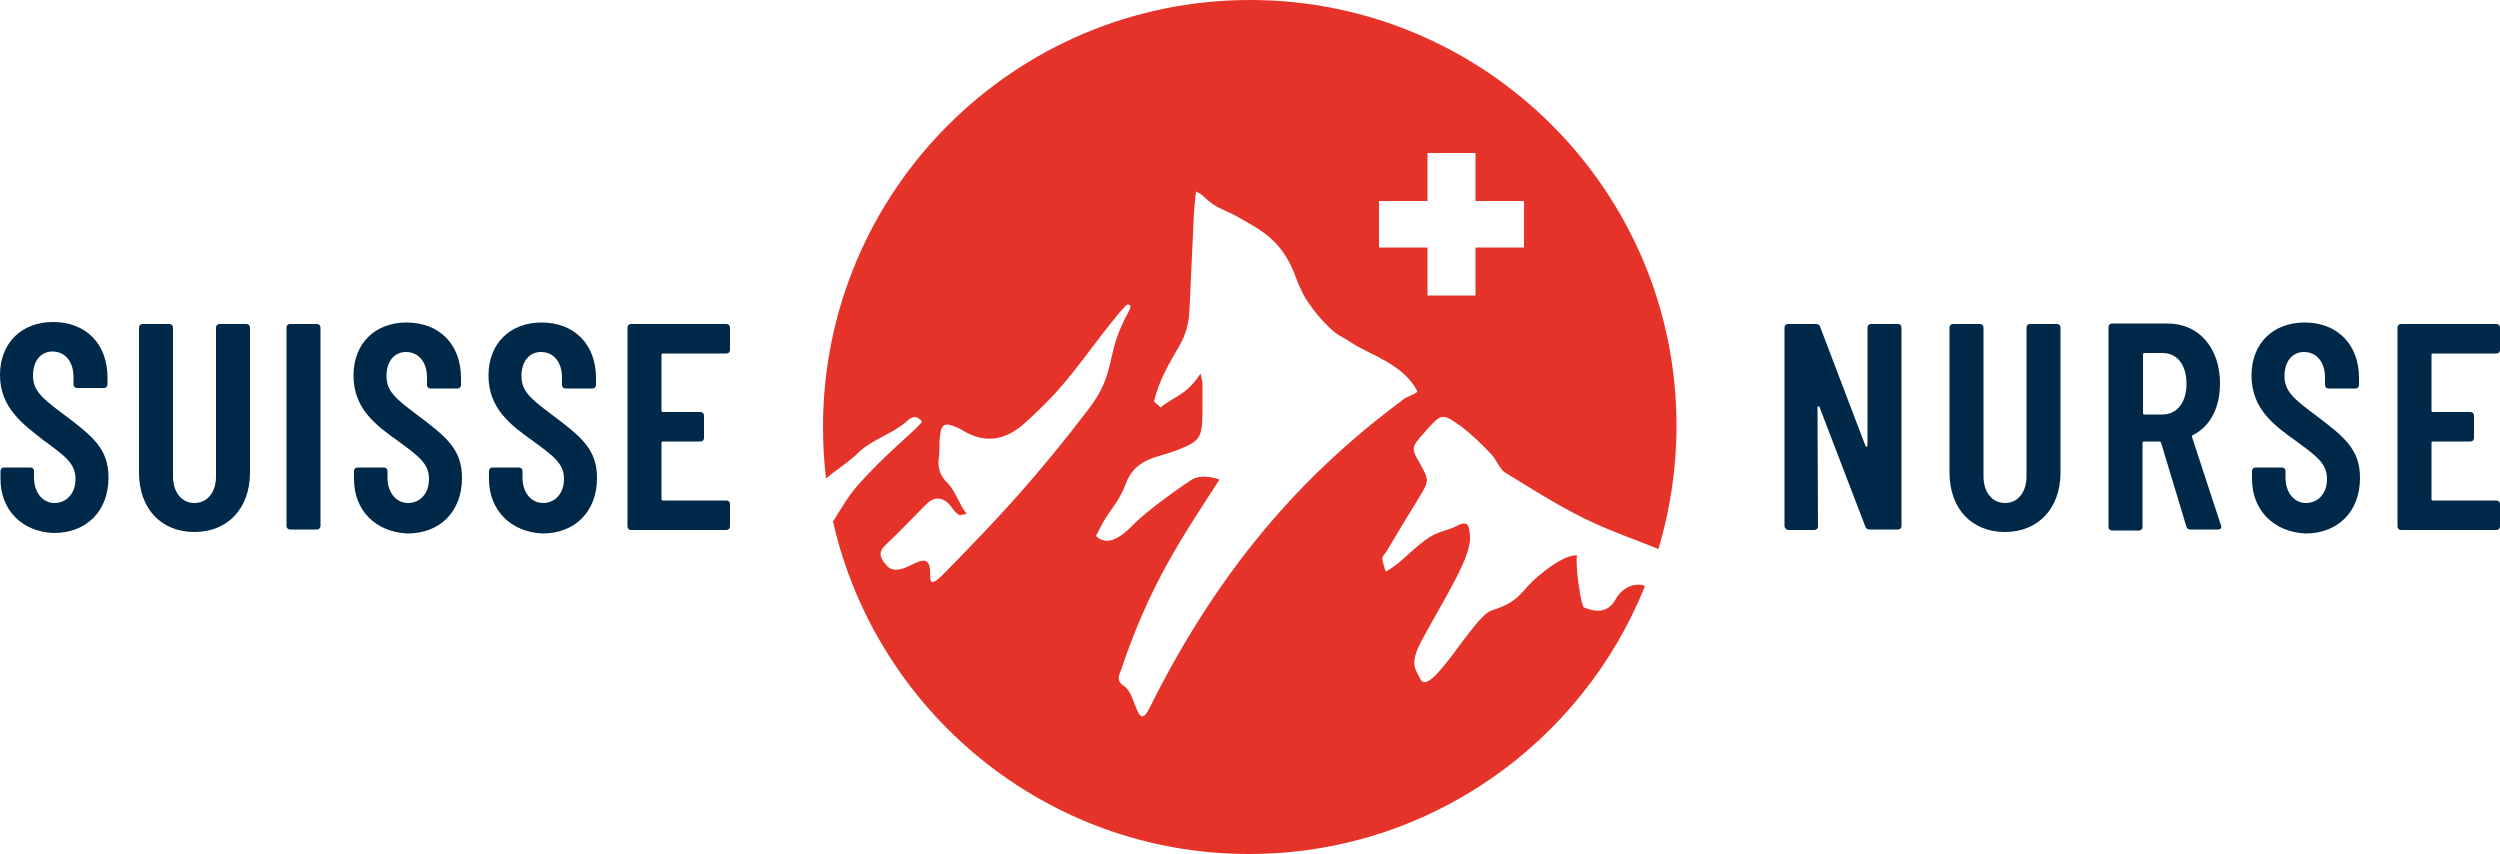
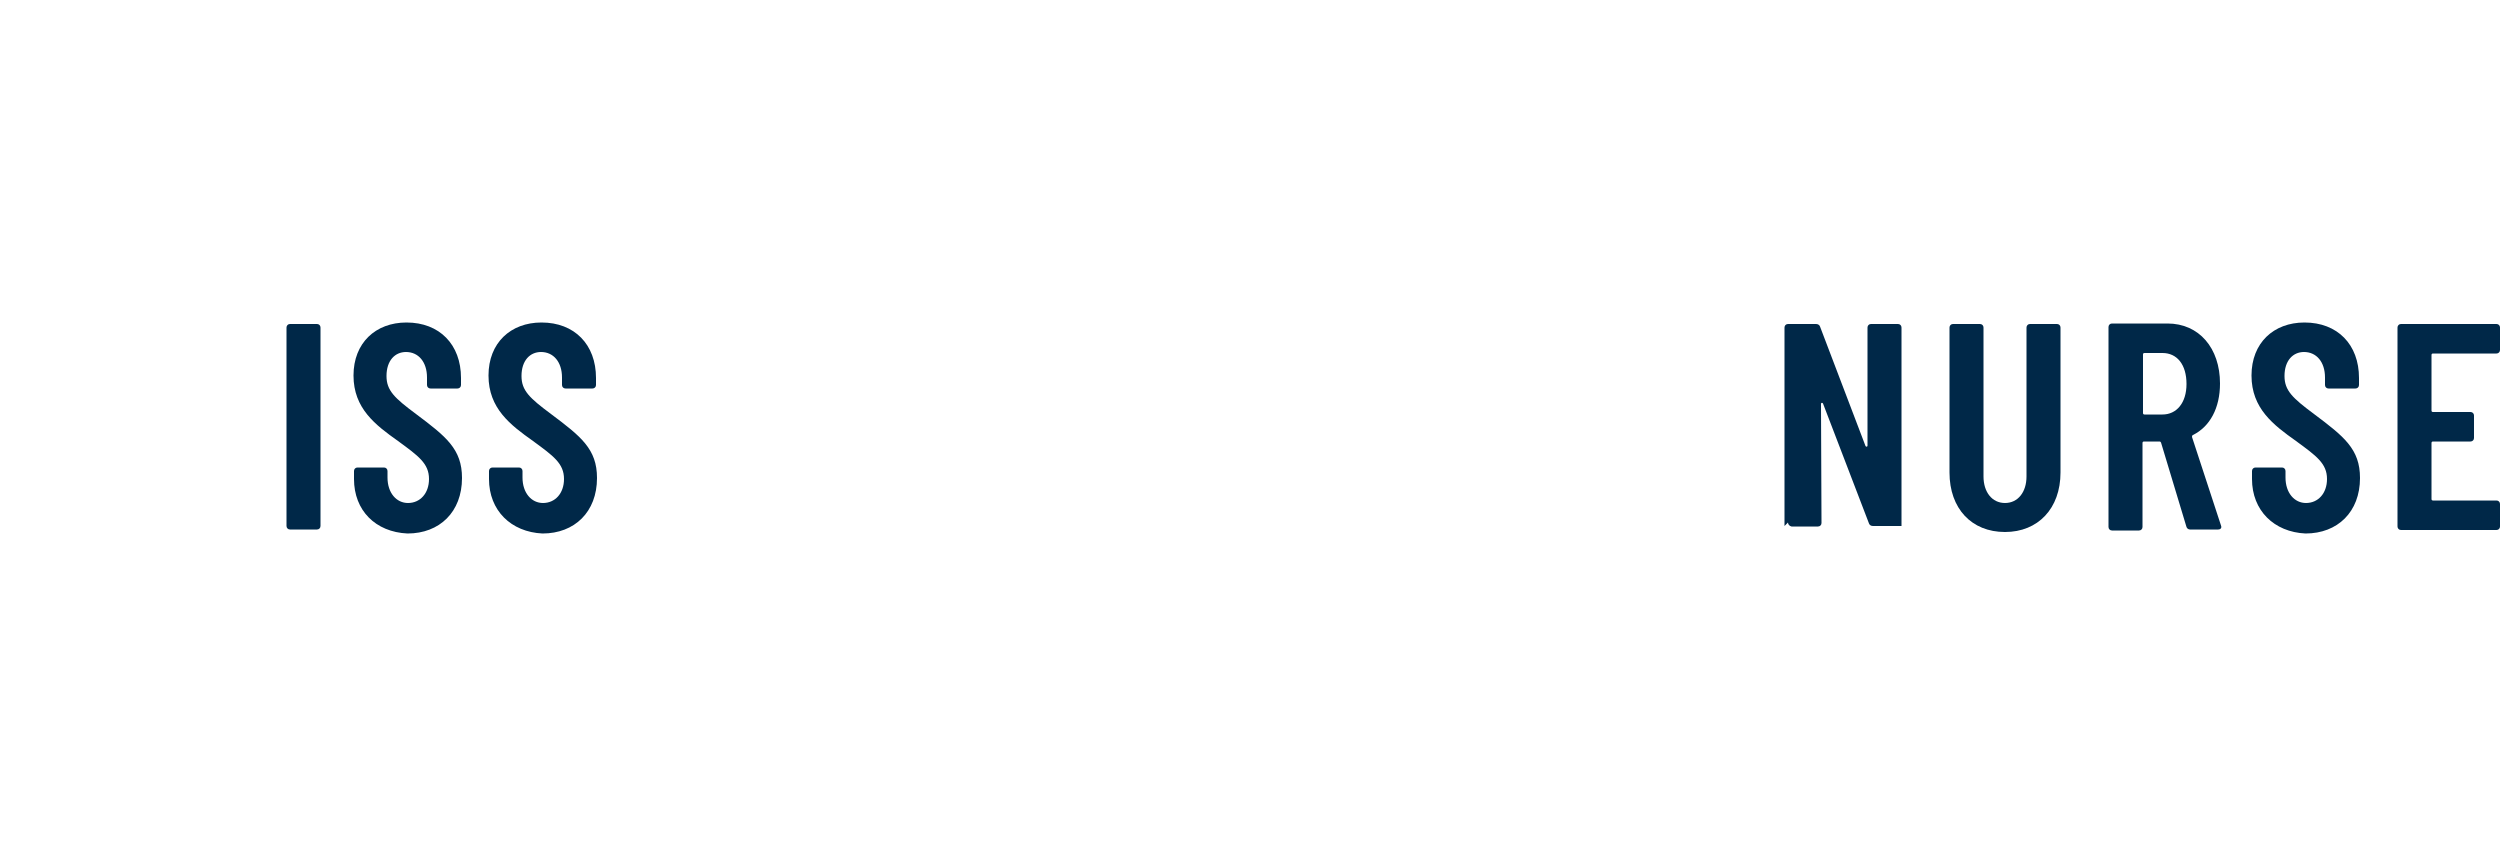
<svg xmlns="http://www.w3.org/2000/svg" height="170.7" viewBox="0 0 500 170.7" width="500">
  <g fill="#002848">
-     <path d="m.1 95.8v-1.6c0-.4.3-.7.7-.7h5.3c.4 0 .7.3.7.7v1.3c0 3.1 1.8 5.1 4.1 5.1 2.4 0 4.2-1.9 4.2-4.8 0-3.1-2.1-4.6-6.2-7.6-4.4-3.4-8.9-6.7-8.9-13.2s4.4-10.6 10.6-10.6c6.6 0 10.9 4.4 10.9 11.1v1.4c0 .4-.3.7-.7.7h-5.4c-.4 0-.7-.3-.7-.7v-1.5c0-3.1-1.7-5.1-4.2-5.1-2.2 0-3.9 1.7-3.9 4.8 0 2.9 1.6 4.4 5.9 7.6 6 4.5 9.2 7 9.2 12.8 0 6.8-4.5 11.1-10.9 11.1-6.3-.2-10.7-4.5-10.7-10.8" />
-     <path d="m27.8 94.5v-29c0-.4.3-.7.7-.7h5.4c.4 0 .7.3.7.7v29.8c0 3.1 1.7 5.3 4.3 5.3s4.3-2.2 4.3-5.3v-29.8c0-.4.3-.7.7-.7h5.4c.4 0 .7.3.7.7v29c0 7.2-4.5 11.9-11.1 11.9-6.7 0-11.1-4.7-11.1-11.9" />
    <path d="m57.3 105.2v-39.7c0-.4.3-.7.7-.7h5.4c.4 0 .7.3.7.7v39.7c0 .4-.3.7-.7.7h-5.4c-.4 0-.7-.3-.7-.7" />
    <path d="m70.8 95.8v-1.6c0-.4.3-.7.7-.7h5.3c.4 0 .7.3.7.7v1.3c0 3.1 1.8 5.1 4.1 5.1 2.4 0 4.2-1.9 4.2-4.8 0-3.1-2.1-4.6-6.2-7.6-4.5-3.2-8.9-6.5-8.9-13.1 0-6.5 4.4-10.6 10.6-10.6 6.6 0 10.9 4.4 10.9 11.1v1.4c0 .4-.3.7-.7.7h-5.4c-.4 0-.7-.3-.7-.7v-1.5c0-3.1-1.7-5.1-4.2-5.1-2.2 0-3.9 1.7-3.9 4.8 0 2.9 1.6 4.4 5.9 7.6 6 4.5 9.2 7 9.2 12.8 0 6.8-4.5 11.1-10.9 11.1-6.4-.3-10.7-4.6-10.7-10.9" />
    <path d="m97.8 95.8v-1.6c0-.4.3-.7.7-.7h5.3c.4 0 .7.3.7.7v1.3c0 3.1 1.8 5.1 4.1 5.1 2.4 0 4.2-1.9 4.2-4.8 0-3.1-2.1-4.6-6.2-7.6-4.5-3.2-8.9-6.5-8.9-13.1 0-6.5 4.4-10.6 10.6-10.6 6.6 0 10.9 4.4 10.9 11.1v1.4c0 .4-.3.7-.7.7h-5.4c-.4 0-.7-.3-.7-.7v-1.5c0-3.1-1.7-5.1-4.2-5.1-2.2 0-3.9 1.7-3.9 4.8 0 2.9 1.6 4.4 5.9 7.6 6 4.5 9.2 7 9.2 12.8 0 6.8-4.5 11.1-10.9 11.1-6.3-.3-10.7-4.6-10.7-10.9" />
-     <path d="m145.3 70.7h-12.7c-.2 0-.3.1-.3.3v11.1c0 .2.1.3.3.3h7.5c.4 0 .7.3.7.7v4.5c0 .4-.3.7-.7.7h-7.5c-.2 0-.3.1-.3.3v11.2c0 .2.1.3.3.3h12.7c.4 0 .7.3.7.7v4.5c0 .4-.3.7-.7.7h-19.1c-.4 0-.7-.3-.7-.7v-39.8c0-.4.3-.7.7-.7h19.1c.4 0 .7.3.7.7v4.5c0 .4-.3.7-.7.7" />
-     <path d="m356.9 105.2v-39.7c0-.4.3-.7.7-.7h5.6c.4 0 .7.2.8.5l9.1 23.9c.1.2.4.2.4-.1v-23.6c0-.4.3-.7.7-.7h5.4c.4 0 .7.3.7.7v39.7c0 .4-.3.7-.7.7h-5.7c-.4 0-.7-.2-.8-.5l-9.2-24c-.1-.2-.4-.2-.4.1l.1 23.8c0 .4-.3.7-.7.7h-5.3c-.4-.1-.7-.4-.7-.8" />
+     <path d="m356.9 105.2v-39.7c0-.4.3-.7.7-.7h5.6c.4 0 .7.2.8.5l9.1 23.9c.1.2.4.2.4-.1v-23.6c0-.4.3-.7.7-.7h5.4c.4 0 .7.3.7.7v39.7h-5.7c-.4 0-.7-.2-.8-.5l-9.2-24c-.1-.2-.4-.2-.4.1l.1 23.8c0 .4-.3.7-.7.7h-5.3c-.4-.1-.7-.4-.7-.8" />
    <path d="m389.9 94.5v-29c0-.4.3-.7.7-.7h5.4c.4 0 .7.3.7.7v29.8c0 3.1 1.7 5.3 4.3 5.3s4.3-2.2 4.3-5.3v-29.8c0-.4.3-.7.7-.7h5.4c.4 0 .7.3.7.7v29c0 7.2-4.5 11.9-11.1 11.9-6.7 0-11.1-4.7-11.1-11.9" />
    <path d="m428.6 70.9v11.7c0 .2.1.3.3.3h3.6c2.8 0 4.8-2.3 4.8-6.1 0-3.9-1.9-6.2-4.8-6.2h-3.6c-.2 0-.3.1-.3.3m8.7 34.5-5.1-16.9c-.1-.1-.1-.2-.3-.2h-3.1c-.2 0-.3.1-.3.3v16.8c0 .4-.3.7-.7.7h-5.4c-.4 0-.7-.3-.7-.7v-40c0-.4.3-.7.7-.7h11.1c6.3 0 10.5 4.9 10.5 12 0 4.9-2 8.6-5.4 10.3-.2.1-.2.2-.2.4l5.8 17.7c.2.5-.1.8-.6.8h-5.6c-.3 0-.6-.2-.7-.5" />
    <path d="m450.4 95.8v-1.6c0-.4.3-.7.7-.7h5.3c.4 0 .7.3.7.7v1.3c0 3.1 1.8 5.1 4.1 5.1 2.4 0 4.2-1.9 4.2-4.8 0-3.1-2.1-4.6-6.2-7.6-4.5-3.2-8.9-6.5-8.9-13.1 0-6.5 4.4-10.6 10.6-10.6 6.6 0 10.9 4.4 10.9 11.1v1.4c0 .4-.3.7-.7.7h-5.4c-.4 0-.7-.3-.7-.7v-1.5c0-3.1-1.7-5.1-4.2-5.1-2.2 0-3.9 1.7-3.9 4.8 0 2.9 1.6 4.4 5.9 7.6 6 4.5 9.2 7 9.2 12.8 0 6.8-4.5 11.1-10.9 11.1-6.3-.3-10.7-4.6-10.7-10.9" />
    <path d="m499.3 70.7h-12.7c-.2 0-.3.1-.3.3v11.1c0 .2.1.3.3.3h7.5c.4 0 .7.3.7.7v4.5c0 .4-.3.7-.7.7h-7.5c-.2 0-.3.1-.3.3v11.2c0 .2.1.3.3.3h12.7c.4 0 .7.3.7.7v4.5c0 .4-.3.7-.7.7h-19.1c-.4 0-.7-.3-.7-.7v-39.8c0-.4.3-.7.7-.7h19.1c.4 0 .7.3.7.7v4.5c0 .4-.3.7-.7.7" />
  </g>
-   <path d="m280.4 80.1c-19.8 14.7-36.5 33.4-50.5 61.5-2.5 5.1-2.6-2.9-5.1-4.4-1.6-1-1-2.2-.7-2.9 5.9-17.7 12.6-27.2 19.8-38.4-1.8-.6-3.9-.9-5.5 0-1.6 1-8.9 6.1-11.7 9-2.9 3-5.5 4.3-7.5 2.3.6-1.2 1-2 1.4-2.7 1.6-2.9 3.2-3.9 4.9-8.6 2.2-4.4 6.2-4.4 10-5.9 5-2 5-2.4 5-9.7 0-1.1 0-2.3 0-3.4 0-.6-.2-1.3-.4-2.2-2.8 4.4-5.4 4.6-8 6.8-.1-.2-1.2-1.1-1.3-1.2 1-4.3 3.1-7.7 5.1-11.2 1.3-2.2 1.9-4.5 2-7.3.3-6.5.6-12.9.9-19.4.1-1.3.2-2.5.4-4.1.7.4 1.1.5 1.4.9 3 2.8 3.8 2.4 7 4.2 4.9 2.8 9.1 4.8 11.8 12.7.2.6.5 1.2.8 1.8 1.2 3 5.5 8 7.7 9.2.9.5 1.9 1.1 2.8 1.7 3.7 2.3 9.9 4.1 12.7 9.3.5.6-2.4 1.2-3 2m-91.5 34.5c-4.3 4.4-2.1-.4-3.3-2-1.4-2.1-6.1 3.8-8.6.1-1.1-1.3-1.3-2.4.1-3.7 3.2-3 5-5 8.1-8.1 1.1-1.1 2.3-1.6 3.7-.8 1.4.7 1.7 2.4 3.2 3 .1-.3 1.1-.1 1.2-.4-1.3-1.5-2.3-4.6-3.7-6-1.5-1.4-2.2-3.1-1.8-5.4.1-1 .1-2 .1-3 .2-3.5.8-4 3.5-2.8.3.1.7.3 1 .5 4.5 2.8 8.7 2.2 12.8-1.6 8.7-7.9 10.6-11.9 18.2-21.3.7-.9 1.1-1.2 1.8-2 .4-.4.8-.1.9.1 0 .4-.2.8-.4 1.2-4.9 8.7-2.1 11.9-8.2 19.7-10.1 13.2-17.4 21.1-28.6 32.5m86.9-74.4h9.7v-9.6h9.6v9.6h9.7v9.3h-9.7v9.6h-9.6v-9.6h-9.7zm16.3 45c2.2 1.6 4.2 3.6 6.1 5.6 1.1 1.1 1.7 3 2.8 3.7 5.9 3.6 11.8 7.4 18 10.2 4.2 1.9 8.5 3.4 12.7 5.1 2.3-7.8 3.6-16 3.6-24.5.1-47.1-38.2-85.3-85.3-85.3s-85.4 38.2-85.4 85.4c0 3.5.2 6.9.6 10.3 2.1-1.8 4.5-3.2 6.5-5.2 2.8-2.7 6.8-3.7 9.6-6.2.7-.6.6-.6 1.5-.9.9 0 1.5.7 1.6 1-2.3 2.6-7.4 6.5-12.8 12.6-2.1 2.4-3.4 4.8-5 7.3 8.6 38 42.6 66.5 83.2 66.5 35.9 0 66.6-22.2 79.2-53.6-2-.8-4.6.3-5.9 2.7-1.3 2.3-3.3 2.8-6.3 1.6-.6-.2-1.8-8.6-1.4-10.4-2.2-.4-7.8 3.6-10.6 7-1.6 1.8-3 2.9-6.5 4-3.7 1.2-12.4 18-14.3 13.6-.7-1.7-2.4-2.7.5-7.9 4.5-8.3 9.7-16.3 9.5-20.4-.1-2.8-.7-3.3-2.9-2.1-1.6.8-3 .9-4.6 1.8-3.3 1.8-6 5.4-9.3 7.2-.2-.2-.7-2.1-.7-2.3-.1-.9.3-.9.8-1.7 2.2-3.7 4.4-7.4 6.7-11.1 1.8-3 1.8-3.2.1-6.3-1.9-3.3-1.9-3.4.6-6.2 3.6-4.1 3.6-4.2 7.4-1.5" fill="#e63329" />
</svg>